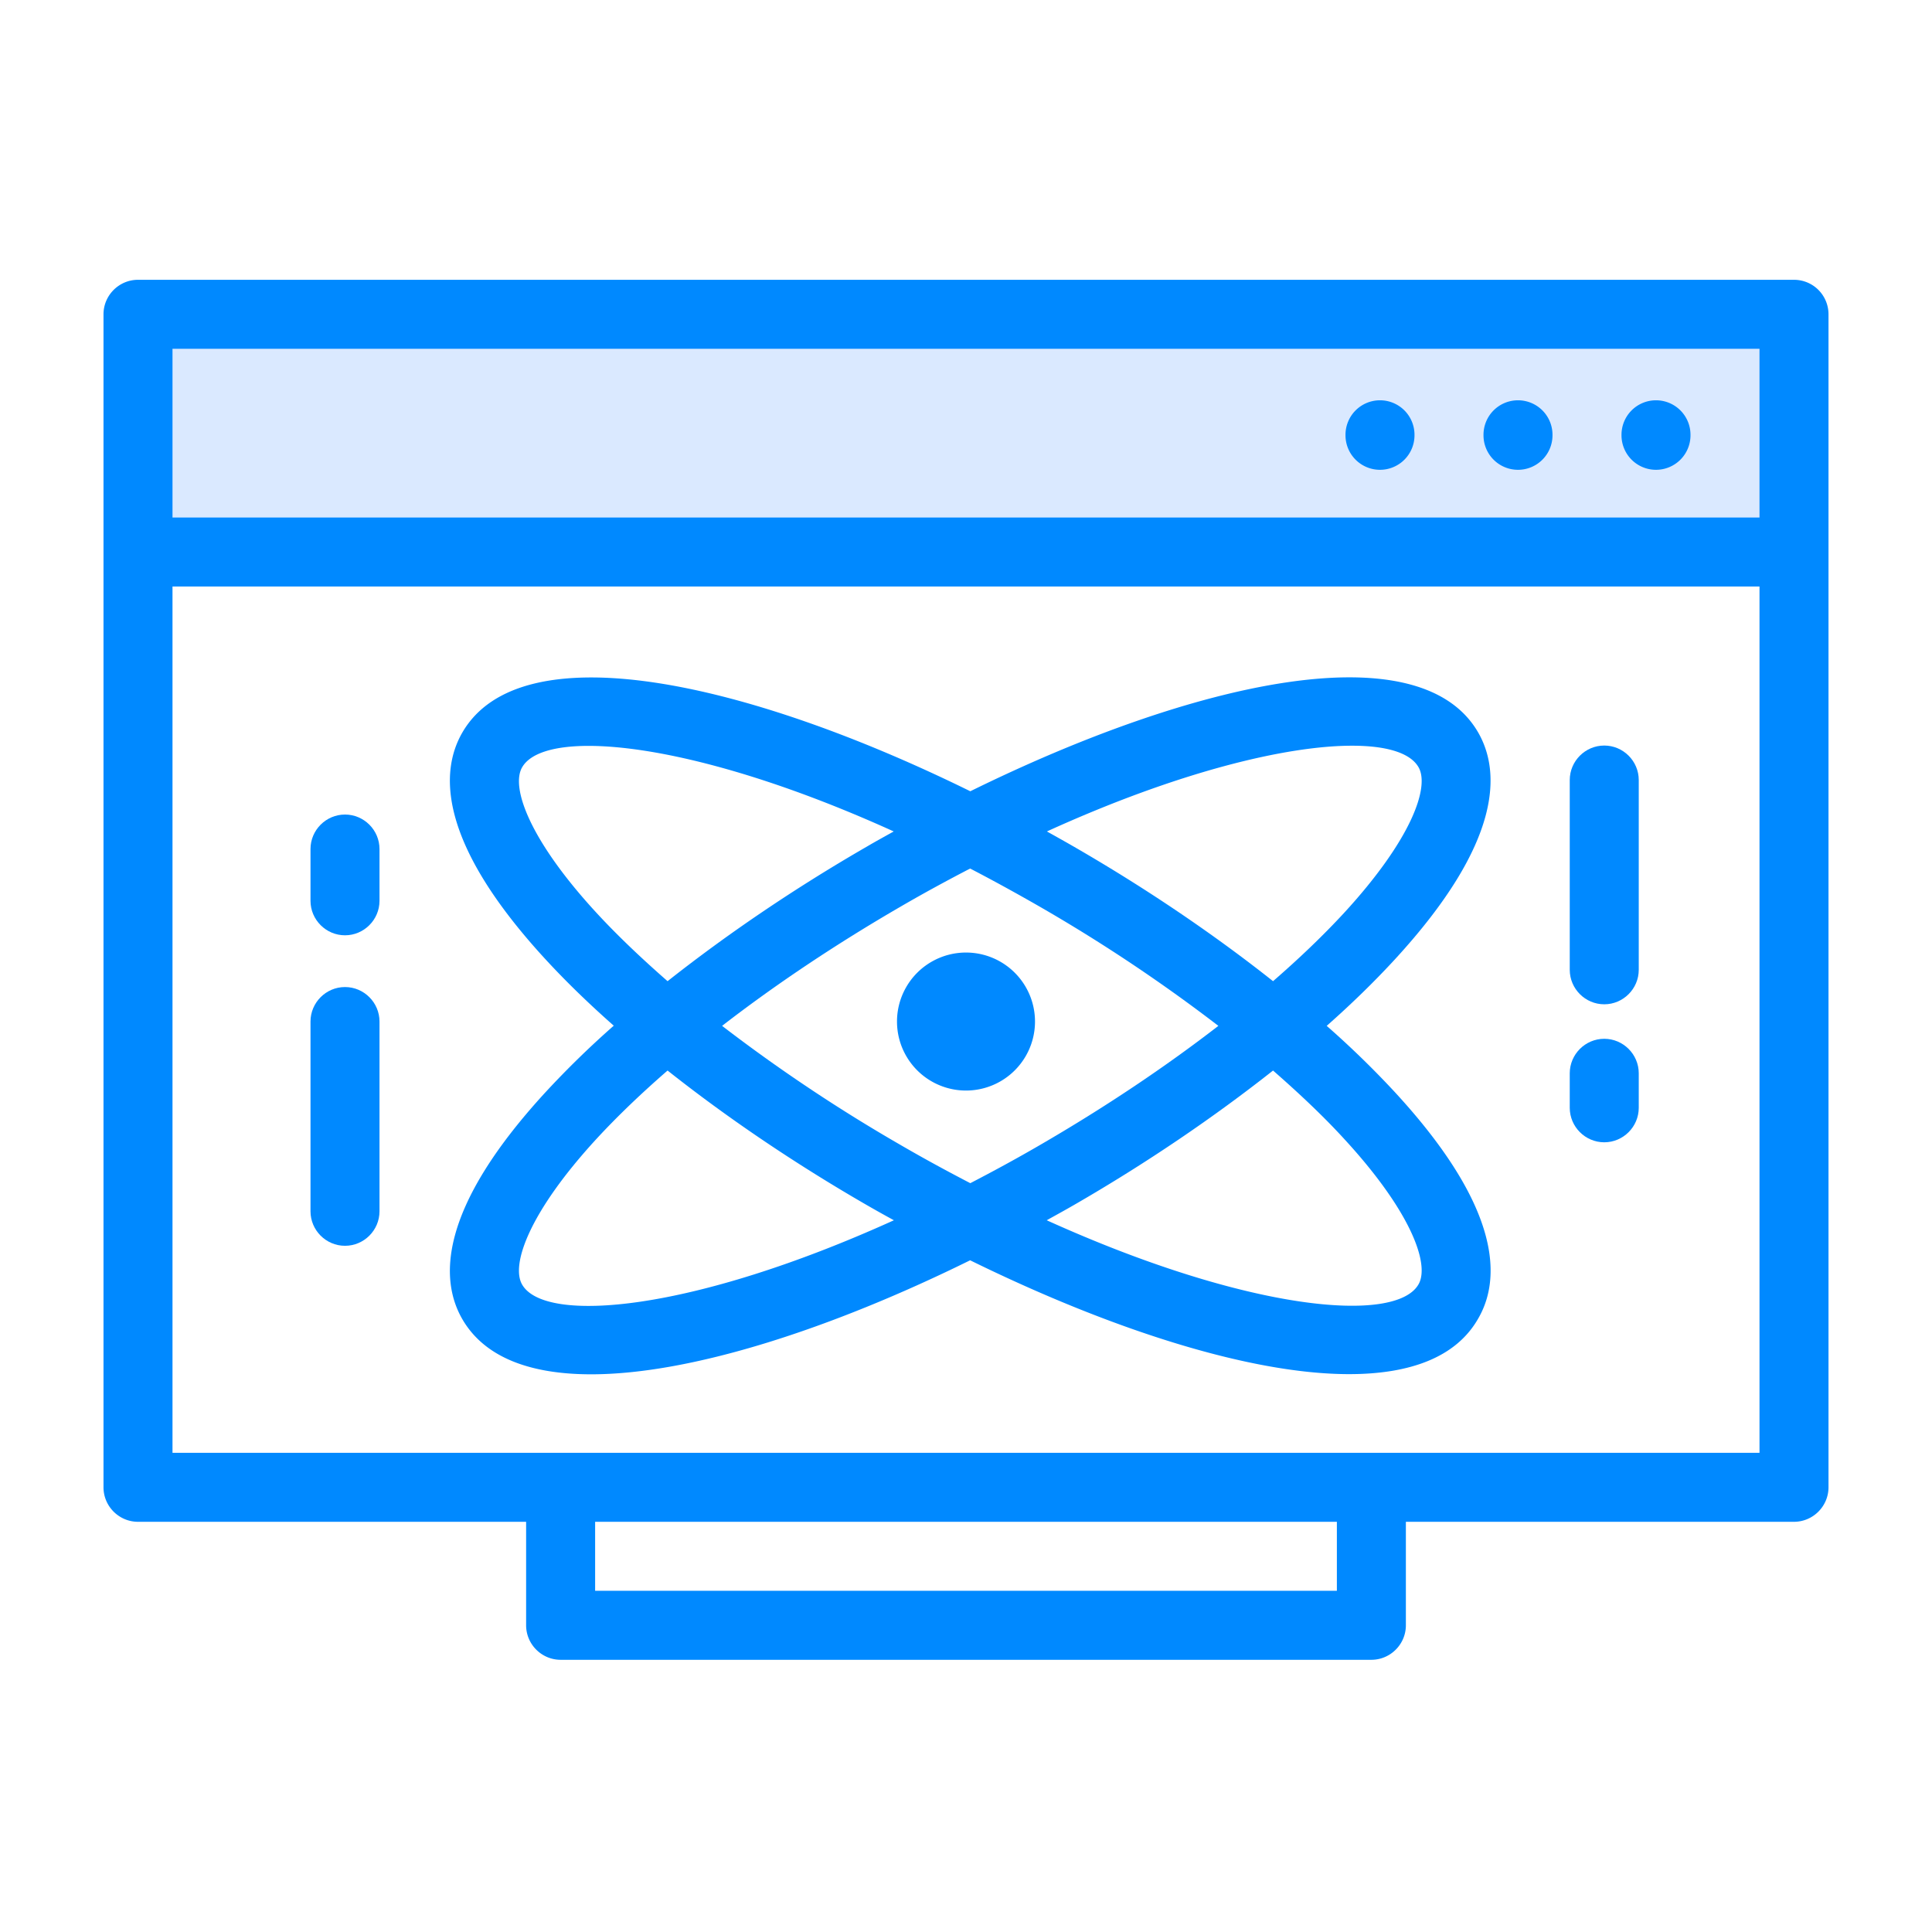
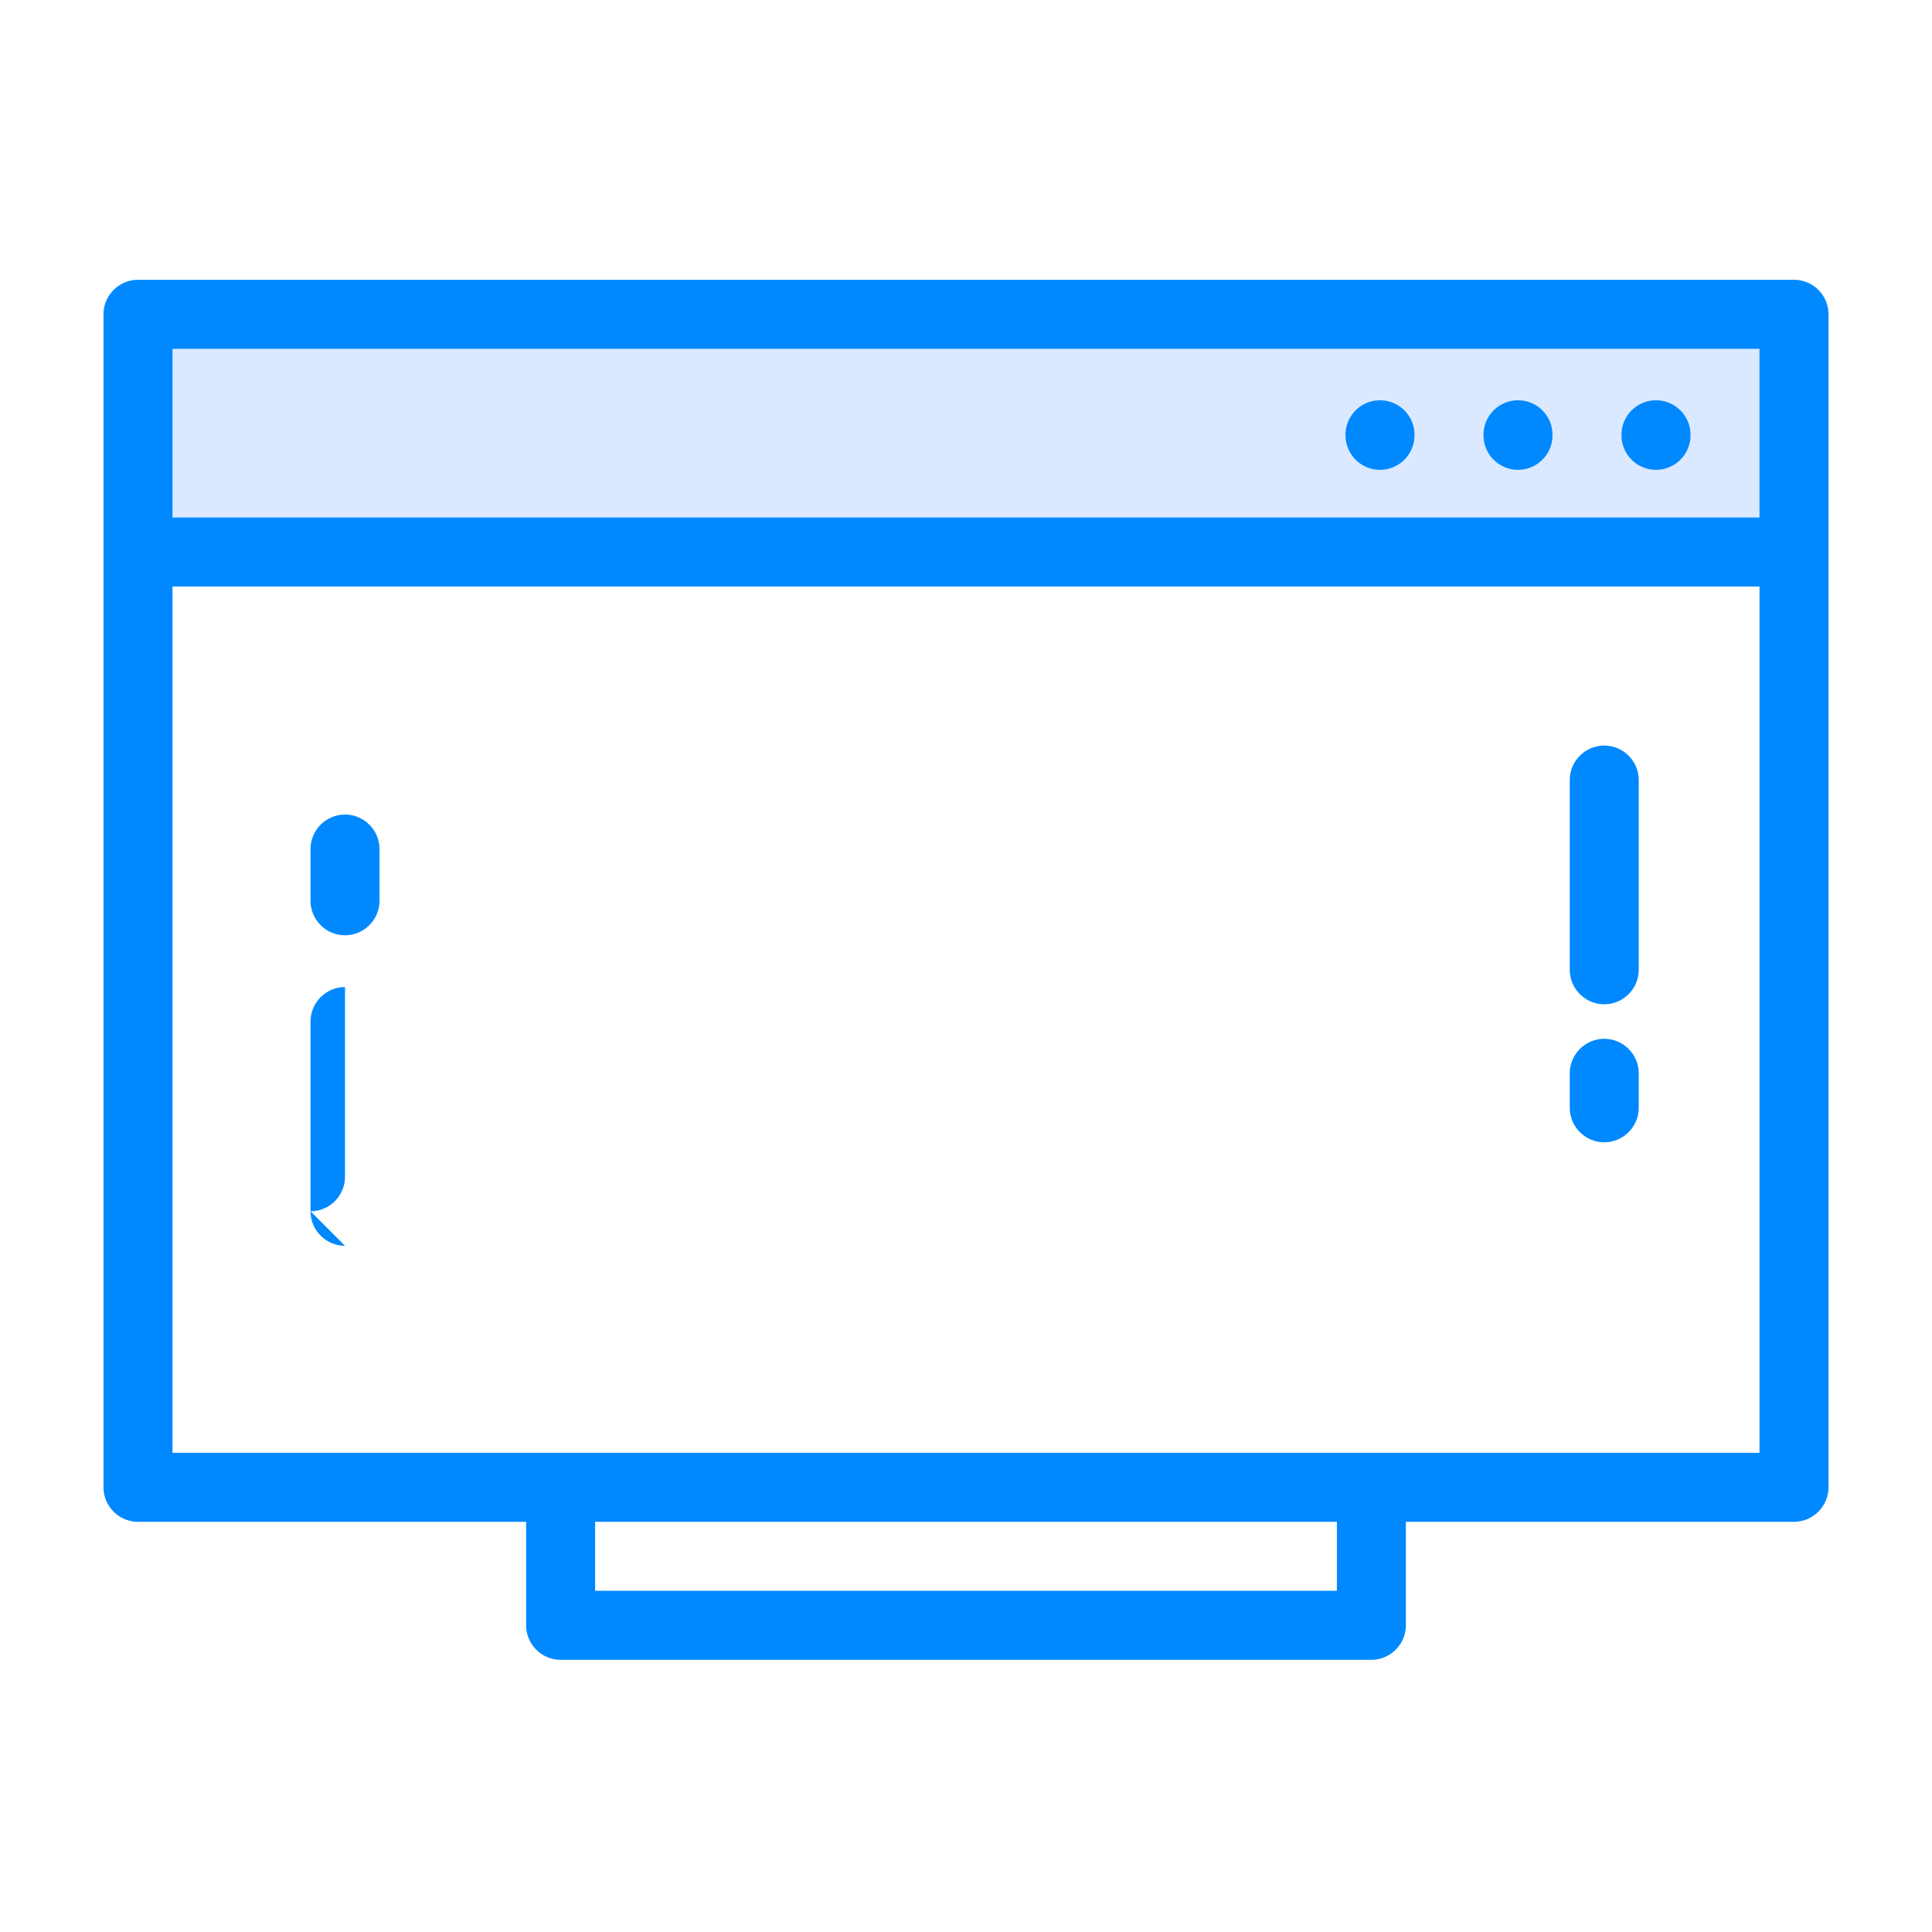
<svg xmlns="http://www.w3.org/2000/svg" t="1636599269944" class="icon" viewBox="0 0 1024 1024" version="1.1" p-id="1669" width="64" height="64">
  <defs>
    <style type="text/css" />
  </defs>
  <path d="M64 155.429h886.857v146.286H64z" fill="#dae9ff" p-id="1670" data-spm-anchor-id="a313x.7781069.0.i2" class="selected" />
  <path d="M731.429 230.583m-18.286 0a18.286 18.286 0 1 0 36.571 0 18.286 18.286 0 1 0-36.571 0Z" fill="#0089ff" p-id="1671" />
-   <path d="M512 541.44m-36.571 0a36.571 36.571 0 1 0 73.143 0 36.571 36.571 0 1 0-73.143 0Z" fill="#0089ff" p-id="1672" />
  <path d="M804.571 230.583m-18.286 0a18.286 18.286 0 1 0 36.571 0 18.286 18.286 0 1 0-36.571 0Z" fill="#0089ff" p-id="1673" />
  <path d="M877.714 230.583m-18.286 0a18.286 18.286 0 1 0 36.571 0 18.286 18.286 0 1 0-36.571 0Z" fill="#0089ff" p-id="1674" />
-   <path d="M739.2 578.743a489.381 489.381 0 0 0-36.023-35.017c13.257-11.703 25.326-23.497 36.023-35.109 57.783-62.811 55.954-100.114 44.251-120.411-31.177-53.943-150.857-27.063-269.166 31.177-118.4-58.24-238.08-85.029-269.257-31.086-11.703 20.297-13.531 57.6 44.251 120.32 10.697 11.611 22.766 23.314 36.023 35.017a489.92 489.92 0 0 0-36.023 35.109c-57.783 62.811-55.954 100.114-44.251 120.411 11.794 20.389 36.114 29.257 68.297 29.257 53.029 0 127.269-24.137 200.869-60.434 73.691 36.206 147.84 60.343 200.869 60.343 32.183 0 56.594-8.869 68.297-29.257 11.886-20.206 13.714-57.6-44.16-120.32z m-22.583-183.497c18.651 0 30.903 3.931 35.2 11.337 6.126 10.514-3.749 38.491-39.497 77.349-10.971 11.886-23.68 24.046-37.577 36.114-31.177-24.686-66.926-49.006-105.6-71.314-4.754-2.743-9.509-5.394-14.263-8.046 69.486-31.634 126.903-45.44 161.737-45.44zM550.857 607.086c-12.434 7.223-24.594 13.806-36.571 20.023-11.977-6.217-24.137-12.8-36.571-20.023a861.44 861.44 0 0 1-94.994-63.36c28.251-21.851 60.343-43.337 94.903-63.36 12.434-7.223 24.594-13.806 36.571-20.023 11.977 6.217 24.137 12.891 36.571 20.023a861.44 861.44 0 0 1 94.994 63.36c-28.251 21.851-60.343 43.337-94.903 63.36zM316.251 483.931c-35.749-38.766-45.623-66.743-39.497-77.257 4.206-7.314 16.457-11.337 35.2-11.337 34.926 0 92.251 13.806 161.737 45.349-4.754 2.651-9.6 5.303-14.263 8.046-38.674 22.309-74.331 46.629-105.6 71.314-13.897-12.16-26.606-24.229-37.577-36.114z m-39.497 196.937c-6.126-10.514 3.749-38.491 39.497-77.349 10.971-11.886 23.68-24.046 37.577-36.114 31.177 24.686 66.926 49.006 105.6 71.314 4.754 2.743 9.509 5.394 14.354 8.046-106.88 48.457-184.869 55.131-197.029 34.103z m475.063-0.091c-12.16 21.029-90.149 14.354-197.029-34.011 4.754-2.651 9.6-5.303 14.354-8.046 38.674-22.309 74.331-46.629 105.6-71.314 13.897 12.16 26.697 24.229 37.577 36.114 35.749 38.766 45.623 66.743 39.497 77.257z" fill="#0089ff" p-id="1675" />
  <path d="M182.857 495.726c-10.057 0-18.286-8.229-18.286-18.286v-27.429c0-10.057 8.229-18.286 18.286-18.286s18.286 8.229 18.286 18.286v27.429c0 10.057-8.229 18.286-18.286 18.286z" fill="#0089ff" p-id="1676" />
-   <path d="M182.857 660.297c-10.057 0-18.286-8.229-18.286-18.286v-100.571c0-10.057 8.229-18.286 18.286-18.286s18.286 8.229 18.286 18.286v100.571c0 10.057-8.229 18.286-18.286 18.286z" fill="#0089ff" p-id="1677" />
+   <path d="M182.857 660.297c-10.057 0-18.286-8.229-18.286-18.286v-100.571c0-10.057 8.229-18.286 18.286-18.286v100.571c0 10.057-8.229 18.286-18.286 18.286z" fill="#0089ff" p-id="1677" />
  <path d="M850.286 532.297c-10.057 0-18.286-8.229-18.286-18.286v-100.571c0-10.057 8.229-18.286 18.286-18.286s18.286 8.229 18.286 18.286v100.571c0 10.057-8.229 18.286-18.286 18.286z" fill="#0089ff" p-id="1678" />
  <path d="M850.286 605.44c-10.057 0-18.286-8.229-18.286-18.286v-18.286c0-10.057 8.229-18.286 18.286-18.286s18.286 8.229 18.286 18.286v18.286c0 10.057-8.229 18.286-18.286 18.286z" fill="#0089ff" p-id="1679" />
  <path d="M950.857 148.297H73.143c-10.057 0-18.286 8.229-18.286 18.286v621.714c0 10.057 8.229 18.286 18.286 18.286h205.714v54.857c0 10.057 8.229 18.286 18.286 18.286h429.714c10.057 0 18.286-8.229 18.286-18.286v-54.857H950.857c10.057 0 18.286-8.229 18.286-18.286v-621.714a18.286 18.286 0 0 0-18.286-18.286z m-18.286 36.571V274.286H91.429v-89.417h841.143z m-224 658.286h-393.143v-36.571h393.143v36.571z m18.286-73.143H91.429V310.857h841.143v459.154H726.857z" fill="#0089ff" p-id="1680" />
</svg>